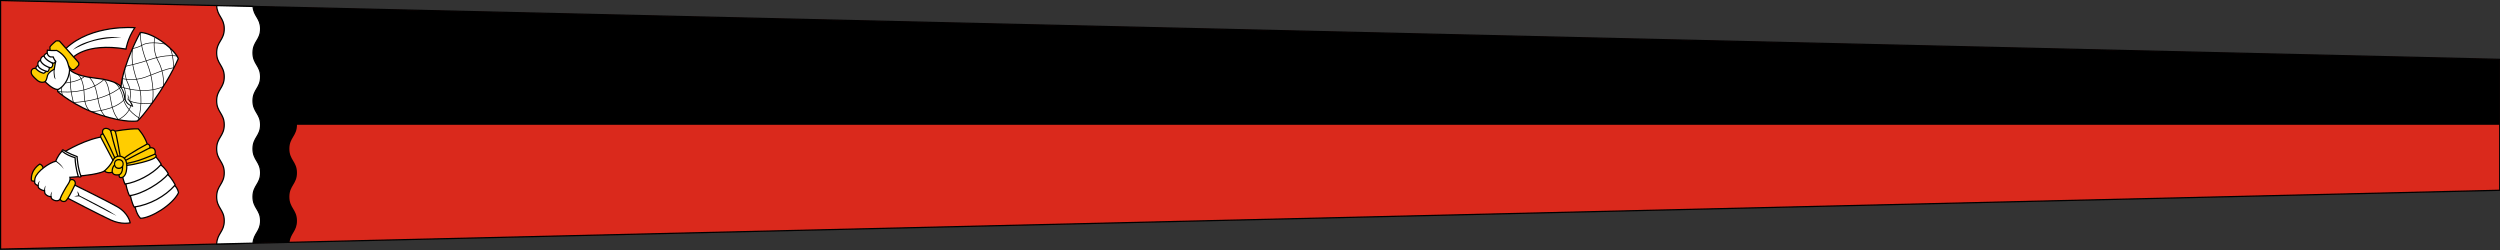
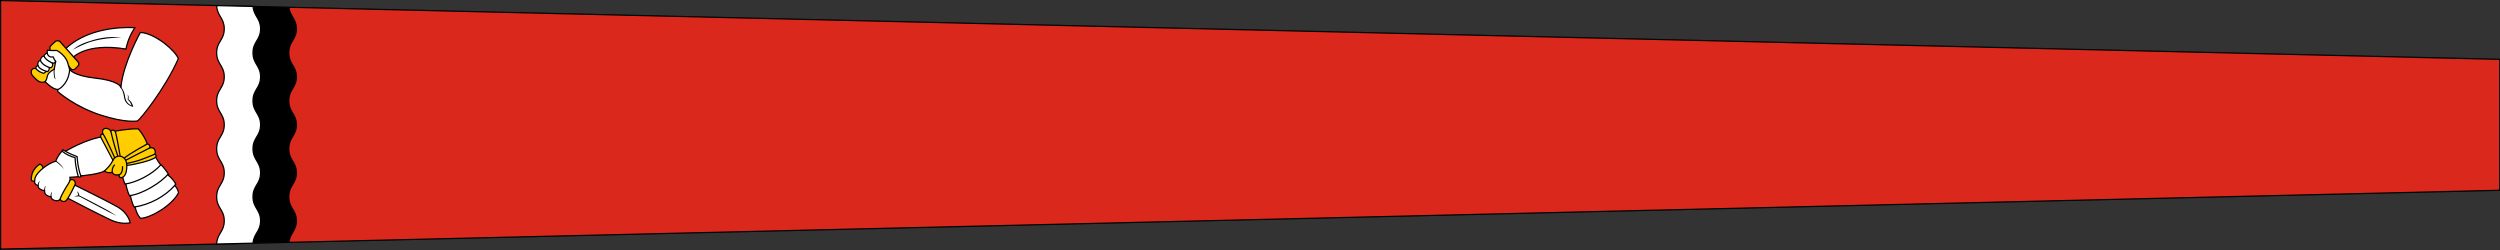
<svg xmlns="http://www.w3.org/2000/svg" xmlns:ns1="http://sodipodi.sourceforge.net/DTD/sodipodi-0.dtd" xmlns:ns2="http://www.inkscape.org/namespaces/inkscape" height="100" width="1000" version="1.1" id="svg12" ns1:docname="svg.svg" ns2:version="1.0.2 (e86c870879, 2021-01-15, custom)">
  <rect width="100%" height="100%" fill="#333333" stroke="none" />
  <defs id="defs16">
    <clipPath clipPathUnits="userSpaceOnUse" id="clipPath16">
-       <path d="M 0,191.608 H 186.695 V 0 H 0 Z" id="path18" ns2:connector-curvature="0" />
-     </clipPath>
+       </clipPath>
  </defs>
  <ns1:namedview pagecolor="#ffffff" bordercolor="#666666" borderopacity="1" objecttolerance="10" gridtolerance="10" guidetolerance="10" ns2:pageopacity="0" ns2:pageshadow="2" ns2:window-width="1920" ns2:window-height="1017" id="namedview14" showgrid="false" ns2:snap-global="false" ns2:zoom="0.9619165" ns2:cx="387.47212" ns2:cy="13.035241" ns2:window-x="-8" ns2:window-y="-4" ns2:window-maximized="1" ns2:current-layer="svg12" />
  <g id="g1098" transform="matrix(0.966,0,0,0.961,123.856,-139.482)" style="stroke-width:1.038">
    <path d="M -127.977,145.35 V 248.835 L 906.874,224.34 V 169.845 Z" stroke="#000000" stroke-miterlimit="4" stroke-dasharray="none" stroke-width="0.575" fill="none" id="path1023" ns1:nodetypes="ccccc" style="fill:#da291c;fill-opacity:1;stroke-width:0.519;stroke-miterlimit:4;stroke-dasharray:none" />
-     <path id="path4" style="stroke-width:1.193" d="M -20.215,147.9 V 197.092 H 906.875 v -27.248 z" />
    <g id="g10-1" ns2:label="PK_vaakuna_väri_cmyk" transform="matrix(0,-0.46,-0.46,0,43.19,429.67)" style="stroke-width:1.127;stroke-miterlimit:4;stroke-dasharray:none">
      <g id="g5874" transform="translate(-0.106)" style="stroke-width:1.127;stroke-miterlimit:4;stroke-dasharray:none">
        <g transform="translate(0,0.113)" id="g5675" style="stroke-width:1.127;stroke-miterlimit:4;stroke-dasharray:none">
          <g id="g5690" style="stroke-width:1.127;stroke-miterlimit:4;stroke-dasharray:none">
            <g id="g5699" style="stroke-width:1.127;stroke-miterlimit:4;stroke-dasharray:none">
              <path ns1:nodetypes="czczcc" style="color:#000000;display:inline;overflow:visible;visibility:visible;fill:#ffffff;stroke:#000000;stroke-width:1.409;stroke-linecap:butt;stroke-linejoin:miter;stroke-miterlimit:4;stroke-dasharray:none;stroke-dashoffset:0;stroke-opacity:1;marker:none;enable-background:accumulate" d="m 91.875,80.437 c 0,0 -19.513,37.273 -25.269,49.629 C 60.85,142.423 63.375,152.062 63.375,152.062 c 0,0 10.905,-1.754 18.197,-14.615 C 88.864,124.587 107.25,87.188 107.25,87.188 Z" id="path5693" ns2:connector-curvature="0" transform="matrix(0.8,0,0,-0.8,366.345,376.969)" />
              <path style="color:#000000;font-style:normal;font-variant:normal;font-weight:normal;font-stretch:normal;font-size:medium;line-height:normal;font-family:Sans;-inkscape-font-specification:Sans;text-indent:0;text-align:start;text-decoration:none;text-decoration-line:none;letter-spacing:normal;word-spacing:normal;text-transform:none;writing-mode:lr-tb;direction:ltr;baseline-shift:baseline;text-anchor:start;display:inline;overflow:visible;visibility:visible;fill:#000000;fill-opacity:1;stroke:none;stroke-width:1.127;stroke-miterlimit:4;stroke-dasharray:none;marker:none;enable-background:accumulate" d="m 427.3,273.775 c 3.335,5.408 14.42,27.219 14.42,27.219 1.083,0.283 2.9,0.817 3.925,1.975 l -3.775,-0.912 -0.875,3.762 c -0.217,-1.475 -0.157,-2.95 0.025,-4.425 0,0 -11.432,-21.398 -14.331,-27.053 -2.899,-5.655 -3.344,-6.722 -3.344,-6.722 0,0 0.621,0.748 3.955,6.156 z" id="path5695" ns2:connector-curvature="0" ns1:nodetypes="zccccczcz" />
            </g>
            <path style="color:#000000;display:inline;overflow:visible;visibility:visible;fill:#ffcd00;fill-opacity:1;stroke:#000000;stroke-width:1.409;stroke-linecap:butt;stroke-linejoin:miter;stroke-miterlimit:4;stroke-dasharray:none;stroke-dashoffset:0;stroke-opacity:1;marker:none;enable-background:accumulate" d="m 111.062,40.953 c 0,0 -1.07,2.25 -0.475,4.985 0.681,3.131 13.975,8.25 13.975,8.25 0,0 3.53,0.032 5.25,-3.75 0,0 -5.909,-10.655 -18.75,-9.485 z M 87.504,76.713 c -0.398,3.049 1.724,3.845 3.977,5.436 2.254,1.591 13.126,7.159 15.247,7.955 2.121,0.795 5.701,-0.53 5.568,-3.977 -0.117,-3.05 -4.508,-4.508 -4.243,-4.375 0.265,0.133 -10.138,-7.729 -17.695,-8.524 0,0 -2.457,0.437 -2.855,3.486 z" id="path5688" ns2:connector-curvature="0" transform="matrix(0.8,0,0,-0.8,366.345,376.969)" ns1:nodetypes="cscccssssccs" />
          </g>
          <g id="g5657" style="stroke-width:1.127;stroke-miterlimit:4;stroke-dasharray:none">
-             <path transform="matrix(0.8,0,0,-0.8,366.345,376.969)" ns1:nodetypes="cscccccccccccccccccsccc" ns2:connector-curvature="0" id="path5645" d="m 116.496,96.644 c 0,0 1.591,23.069 7.425,30.229 5.834,7.159 2.386,15.042 2.386,15.042 0,0 -11.319,0.758 -19.124,4.25 l -0.06,1.027 c 0,0 -8.123,1.495 -13.185,4.12 l 0.188,0.938 c 0,0 -8.625,1.688 -12.938,4.312 l -0.188,1.125 c 0,0 -8.062,1.5 -12.562,6 0.353,11.828 15.017,35.88 28.875,42.75 0,0 4.643,-0.457 8.223,-4.302 l 0.795,0.53 c 0,0 7.292,-3.58 11.667,-8.353 l 0.795,0.663 c 0,0 5.724,-2.668 10.099,-8.501 l 0.773,0.546 c 0,0 9.413,-5.834 12.33,-10.209 C 155.117,170.312 164.5,158.938 164.5,158.938 c 0,0 -1.5,-13.5 -3.375,-34.5 -1.875,-21 -17.312,-45.938 -17.312,-45.938 l -23.25,6.562 z" style="color:#000000;display:inline;overflow:visible;visibility:visible;fill:#ffffff;stroke:#000000;stroke-width:1.409;stroke-linecap:butt;stroke-linejoin:miter;stroke-miterlimit:4;stroke-dasharray:none;stroke-dashoffset:0;stroke-opacity:1;marker:none;enable-background:accumulate" />
+             <path transform="matrix(0.8,0,0,-0.8,366.345,376.969)" ns1:nodetypes="cscccccccccccccccccsccc" ns2:connector-curvature="0" id="path5645" d="m 116.496,96.644 c 0,0 1.591,23.069 7.425,30.229 5.834,7.159 2.386,15.042 2.386,15.042 0,0 -11.319,0.758 -19.124,4.25 l -0.06,1.027 c 0,0 -8.123,1.495 -13.185,4.12 l 0.188,0.938 c 0,0 -8.625,1.688 -12.938,4.312 l -0.188,1.125 c 0,0 -8.062,1.5 -12.562,6 0.353,11.828 15.017,35.88 28.875,42.75 0,0 4.643,-0.457 8.223,-4.302 l 0.795,0.53 l 0.795,0.663 c 0,0 5.724,-2.668 10.099,-8.501 l 0.773,0.546 c 0,0 9.413,-5.834 12.33,-10.209 C 155.117,170.312 164.5,158.938 164.5,158.938 c 0,0 -1.5,-13.5 -3.375,-34.5 -1.875,-21 -17.312,-45.938 -17.312,-45.938 l -23.25,6.562 z" style="color:#000000;display:inline;overflow:visible;visibility:visible;fill:#ffffff;stroke:#000000;stroke-width:1.409;stroke-linecap:butt;stroke-linejoin:miter;stroke-miterlimit:4;stroke-dasharray:none;stroke-dashoffset:0;stroke-opacity:1;marker:none;enable-background:accumulate" />
            <path style="color:#000000;display:inline;overflow:visible;visibility:visible;fill:none;stroke:#000000;stroke-width:1.409;stroke-linecap:butt;stroke-linejoin:miter;stroke-miterlimit:4;stroke-dasharray:none;stroke-dashoffset:0;stroke-opacity:1;marker:none;enable-background:accumulate" d="m 94.059,151.322 c 1.702,14.524 15.023,36.018 24.536,43.455 m -13.059,7.358 C 93.084,191.143 83.849,174.039 81.199,156.826 m 26.018,-10.383 c 1.874,12.7 10.803,30.453 21.677,40.033" id="path5673" ns2:connector-curvature="0" ns1:nodetypes="cccccc" transform="matrix(0.8,0,0,-0.8,366.345,376.969)" />
          </g>
          <g id="g5636" style="stroke-width:1.127;stroke-miterlimit:4;stroke-dasharray:none">
            <path ns1:nodetypes="scccccccsccccccccs" transform="matrix(0.8,0,0,-0.8,366.345,376.969)" ns2:connector-curvature="0" id="path5634" d="m 113.933,45.025 c 7.69,2.121 17.501,16.175 19.092,23.335 0,0 5.472,1.568 11.259,6.871 1.035,0.114 1.319,0.387 1.734,1.084 0,0 -4.205,6.06 -7.768,15.998 0,0 -13.5,0.75 -22.5,4.5 0,0 -1.289,-1.336 -0.246,-3.152 -0.176,-2.66 -0.512,-5.765 -0.691,-9.41 0,0 -2.987,1.125 -7.688,-2.085 -3.628,-2.478 -12.96,-7.784 -16.83,-9 -2.802,-1.229 -2.671,-6.374 0.356,-9.447 1.366,-0.726 2.333,-0.836 2.333,-0.836 0,0 -0.294,-3.928 3.548,-6.746 1.697,-0.52 3.214,-0.433 3.214,-0.433 0.067,-1.612 0.703,-4.218 3.198,-6.758 1.054,-0.516 1.643,-0.48 2.631,-0.491 0.264,-1.229 0.944,-2.84 2.727,-3.796 0,0 3.035,-0.35 5.631,0.366 z" style="color:#000000;display:inline;overflow:visible;visibility:visible;fill:#ffffff;stroke:#000000;stroke-width:1.409;stroke-linecap:butt;stroke-linejoin:miter;stroke-miterlimit:4;stroke-dasharray:none;stroke-dashoffset:0;stroke-opacity:1;marker:none;enable-background:accumulate" />
            <path style="color:#000000;font-style:normal;font-variant:normal;font-weight:normal;font-stretch:normal;font-size:medium;line-height:normal;font-family:Sans;-inkscape-font-specification:Sans;text-indent:0;text-align:start;text-decoration:none;text-decoration-line:none;letter-spacing:normal;word-spacing:normal;text-transform:none;writing-mode:lr-tb;direction:ltr;baseline-shift:baseline;text-anchor:start;display:inline;overflow:visible;visibility:visible;fill:#000000;fill-opacity:1;stroke:none;stroke-width:1.127;stroke-miterlimit:4;stroke-dasharray:none;marker:none;enable-background:accumulate" d="m 450.745,338.606 -0.05,-0.8 c 1.389,-0.155 3.028,-0.467 4.375,-1.1 -1.138,1.367 -2.617,1.726 -4.325,1.9 z m -4.4,-5.737 -0.212,-0.838 c 1.937,-0.057 3.097,-0.288 4.662,-0.613 -1.376,1.009 -2.805,1.24 -4.45,1.45 z m -5.837,-5.893 -0.1,-0.725 c 1.624,0.003 3.325,-0.042 4.925,-0.688 -1.516,1.365 -2.838,1.494 -4.825,1.413 z m 32.662,-4.932 -0.65,0.45 c 0,0 -3.306,-5.056 -7.025,-7.425 4.381,1.831 7.675,6.975 7.675,6.975 z" id="path5639" ns2:connector-curvature="0" ns1:nodetypes="cccccccccccccccc" />
            <path style="color:#000000;display:inline;overflow:visible;visibility:visible;fill:none;stroke:#000000;stroke-width:1.409;stroke-linecap:butt;stroke-linejoin:miter;stroke-miterlimit:4;stroke-dasharray:none;stroke-dashoffset:0;stroke-opacity:1;marker:none;enable-background:accumulate" d="m 115.438,93.812 c 0,0 9.75,-3.375 21.562,-3.75 1.312,-4.688 3.75,-10.5 7.688,-15" id="path5643" ns2:connector-curvature="0" transform="matrix(0.8,0,0,-0.8,366.345,376.969)" ns1:nodetypes="ccc" />
          </g>
          <g id="g5649" style="stroke-width:1.127;stroke-miterlimit:4;stroke-dasharray:none">
            <path ns1:nodetypes="cccscscccccsczcsscc" transform="matrix(0.8,0,0,-0.8,366.345,376.969)" ns2:connector-curvature="0" id="path5647" d="m 120.5,131.875 c 0,0 -1.688,-5.438 1.5,-8.812 0,0 5.625,6.75 12.188,9.562 0,0 23.812,-12.562 25.688,-13.5 1.875,-0.938 3.938,0 3.938,2.25 0,0 2.812,-1.312 5.062,0.375 2.25,1.688 1.5,6.562 -1.688,8.438 0,0 2.438,2.062 -0.188,4.875 0,0 3,15.562 2.625,26.062 0,0 -7.125,6.75 -17.062,10.125 0,0 -0.225,3.264 -4.335,3.132 0,0 0.663,3.712 -1.989,5.171 -2.652,1.458 -5.303,0.265 -5.303,0.265 0,0 -1.597,3.688 -4.375,-0.53 -2.778,-4.218 -7.527,-22.204 -8.22,-31.024 0,0 -6.099,0.265 -9.944,-1.591 -3.845,-1.856 -4.11,-4.375 -3.845,-5.834 0.265,-1.458 3.182,-1.326 3.182,-1.326 0,0 -1.493,-6.127 2.767,-7.637 z" style="color:#000000;display:inline;overflow:visible;visibility:visible;fill:#ffcd00;fill-opacity:1;stroke:#000000;stroke-width:1.409;stroke-linecap:butt;stroke-linejoin:miter;stroke-miterlimit:4;stroke-dasharray:none;stroke-dashoffset:0;stroke-opacity:1;marker:none;enable-background:accumulate" />
-             <ellipse style="color:#000000;display:inline;overflow:visible;visibility:visible;fill:none;stroke:#000000;stroke-width:1.229;stroke-miterlimit:4;stroke-dasharray:none;marker:none;enable-background:accumulate" id="path5652" transform="matrix(0.97,0,0,-0.866,343.606,386.131)" cx="130.572" cy="139.247" rx="4.044" ry="4.508" />
            <path style="color:#000000;display:inline;overflow:visible;visibility:visible;fill:none;stroke:#000000;stroke-width:1.127;stroke-miterlimit:4;stroke-dasharray:none;marker:none;enable-background:accumulate" d="m 473.053,271.167 c 1.573,-0.504 4.867,-3.175 4.259,-6.854 -0.608,-3.679 -3.398,-5.704 -8.496,-5.987 m -6.197,13.155 c 0,0 4.2,0.637 6.975,-2.288 m -9.075,-3.922 c 0,0 0.926,-3.455 7.725,-3.053 m 7.631,6.994 c 0,0 19.728,8.803 21.744,10.713 m 2.44,-7.106 c 0,0 -14.107,-3.288 -22.698,-6.364 m 0,-2.121 c 0.212,0.106 20.683,3.394 22.592,4.561 m -20.783,-35.801 c 0,0 -3.975,9.225 -5.625,14.325 -1.65,5.1 -2.796,11.046 -2.796,11.046 m 2.864,0.849 c 0,0 9.74,-18.468 11.437,-22.075 m 3.306,2.771 c 0,0 -8.379,15.486 -12.834,20.683" id="path5654" ns2:connector-curvature="0" ns1:nodetypes="csccccccccccccsccccc" />
          </g>
        </g>
        <g transform="matrix(0.965,-0.072,0.027,0.964,12.122,46.846)" id="g5859" style="stroke-width:1.168;stroke-miterlimit:4;stroke-dasharray:none">
          <g id="g5807" style="stroke-width:1.168;stroke-miterlimit:4;stroke-dasharray:none">
            <g transform="matrix(1.001,0.032,-0.032,0.998,8.151,-17.864)" id="g5816" style="stroke-width:1.168;stroke-miterlimit:4;stroke-dasharray:none">
              <path ns1:nodetypes="cccccc" ns2:connector-curvature="0" id="path5814" d="m 566.384,313.162 c 0,0 15.001,-11.32 8.46,-49.898 0,0 10.042,-1.11 19.959,-7.409 0,0 3.682,40.366 -19.281,63.586 l -7.129,-1.176 z" style="color:#000000;display:inline;overflow:visible;visibility:visible;fill:#ffffff;stroke:#000000;stroke-width:1.168;stroke-linecap:butt;stroke-linejoin:miter;stroke-miterlimit:4;stroke-dasharray:none;stroke-dashoffset:0;stroke-opacity:1;marker:none;enable-background:accumulate" />
              <path style="color:#000000;font-style:normal;font-variant:normal;font-weight:normal;font-stretch:normal;font-size:medium;line-height:normal;font-family:Sans;-inkscape-font-specification:Sans;text-indent:0;text-align:start;text-decoration:none;text-decoration-line:none;letter-spacing:normal;word-spacing:normal;text-transform:none;writing-mode:lr-tb;direction:ltr;baseline-shift:baseline;text-anchor:start;display:inline;overflow:visible;visibility:visible;fill:#000000;fill-opacity:1;stroke:none;stroke-width:1.168;stroke-miterlimit:4;stroke-dasharray:none;marker:none;enable-background:accumulate" d="m 581.563,300.164 c -3.206,9.266 -7.188,12.566 -7.188,12.566 0,0 3.043,-4.95 6.178,-12.874 3.135,-7.924 5.121,-20.028 4.953,-31.896 2.034,12.93 -1.136,24.092 -3.943,32.204 z" id="path5819" ns2:connector-curvature="0" ns1:nodetypes="scscs" />
            </g>
            <path ns1:nodetypes="cssccccccccccccc" transform="matrix(0.8,0,0,-0.8,366.345,376.969)" ns2:connector-curvature="0" id="path5801" d="m 234.362,40.65 c 2.652,-3.845 0.265,-7.027 -3.049,-6.894 -3.315,0.133 -5.038,2.121 -9.281,7.159 -4.596,5.458 -1.724,9.944 -1.724,9.944 l 19.13,25.829 c 0,0 -2.625,1.969 -4.219,4.125 0,0 -0.094,1.781 0.094,2.812 0,0 2.829,3.055 5.36,4.836 0,0 2.15,0.155 2.993,-0.313 0,0 21.499,-21.025 24.549,-24.207 0,0 0.53,-3.049 -0.133,-4.11 0,0 -4.773,-5.303 -7.027,-6.497 0,0 -1.724,0.133 -4.11,0.53 l -7.425,6.497 c 0,0 -15.777,-14.451 -16.573,-15.38 z" style="color:#000000;display:inline;overflow:visible;visibility:visible;fill:#ffcd00;fill-opacity:1;stroke:#000000;stroke-width:1.46;stroke-linecap:butt;stroke-linejoin:miter;stroke-miterlimit:4;stroke-dasharray:none;stroke-dashoffset:0;stroke-opacity:1;marker:none;enable-background:accumulate" />
          </g>
          <g id="g5810" style="stroke-width:1.168;stroke-miterlimit:4;stroke-dasharray:none">
            <path transform="matrix(0.8,0,0,-0.8,366.345,376.969)" ns1:nodetypes="ccccccccccccssc" ns2:connector-curvature="0" id="path5803" d="m 253.719,50.726 c -1.061,-3.182 -3.491,-3.536 -3.491,-3.536 -0.795,-3.845 -5.303,-3.712 -5.303,-3.712 -1.061,-4.11 -6.099,-2.386 -6.099,-2.386 -0.795,-2.784 -3.536,-2.166 -3.536,-2.166 -4.375,3.845 -5.303,9.546 -5.303,9.546 0.795,1.591 2.409,2.63 2.409,2.63 0,0 -0.287,0.95 -0.287,1.746 0,0 1.083,1.768 4.795,1.768 l -0.155,1.812 c 0,0 1.878,3.094 5.591,1.105 l -0.165,2.133 c 0,0 1.174,1.135 2.131,1.667 2.386,1.326 7.292,-3.315 7.292,-3.845 0,-0.53 2.121,-6.762 2.121,-6.762 z" style="color:#000000;display:inline;overflow:visible;visibility:visible;fill:#ffffff;stroke:#000000;stroke-width:1.46;stroke-linecap:butt;stroke-linejoin:miter;stroke-miterlimit:4;stroke-dasharray:none;stroke-dashoffset:0;stroke-opacity:1;marker:none;enable-background:accumulate" />
            <path ns1:nodetypes="cccccc" transform="matrix(0.8,0,0,-0.8,366.345,376.969)" ns2:connector-curvature="0" id="path5805" d="m 242.339,57.532 c 0,0 2.851,-7.955 7.889,-10.341 m -13.325,7.425 c 0,-0.265 2.718,-9.016 8.021,-11.137 m -12.529,7.623 c 0.133,-0.265 2.32,-8.684 6.43,-10.01" style="color:#000000;display:inline;overflow:visible;visibility:visible;fill:none;stroke:#000000;stroke-width:1.46;stroke-linecap:butt;stroke-linejoin:miter;stroke-miterlimit:4;stroke-dasharray:none;stroke-dashoffset:0;stroke-opacity:1;marker:none;enable-background:accumulate" />
          </g>
          <g id="g5759" style="stroke-width:1.168;stroke-miterlimit:4;stroke-dasharray:none">
            <path ns1:nodetypes="cczcscccccccccsccc" transform="matrix(0.8,0,0,-0.8,366.345,376.969)" ns2:connector-curvature="0" id="path5744" d="m 280.967,157.454 c 0,0 -36.217,-17.142 -64.342,-17.892 0,0 7.353,-4.287 9.375,-30.375 2.022,-26.088 9.423,-30.954 9.423,-30.954 0,0 4.177,-1.464 7.919,-2.888 6.041,-2.299 11.407,-8.54 13.779,-13.792 0,0 -0.53,-7.159 0,-10.872 0,0 -5.684,-1.245 -7.747,4.005 v 3.375 c 0,0 -3.188,1.312 -5.062,3.375 0,0 -3.562,-0.75 -9.188,-1.125 -6.39,-10.499 -8.926,-5.711 -15,-9.375 0,0 -8.544,8.799 -8.732,15.361 0,0 -1.268,-0.299 -2.393,0.076 0,0 -16.844,20.723 -25.859,51.482 -9.016,30.759 -5.834,44.017 -5.834,44.017 2.122,3.184 38.351,29.226 74.237,42.066 8.835,-3.823 28.823,-28.64 29.423,-46.487 z" style="color:#000000;display:inline;overflow:visible;visibility:visible;fill:#ffffff;stroke:#000000;stroke-width:1.46;stroke-linecap:butt;stroke-linejoin:miter;stroke-miterlimit:4;stroke-dasharray:none;stroke-dashoffset:0;stroke-opacity:1;marker:none;enable-background:accumulate" />
            <path style="color:#000000;font-style:normal;font-variant:normal;font-weight:normal;font-stretch:normal;font-size:medium;line-height:normal;font-family:Sans;-inkscape-font-specification:Sans;text-indent:0;text-align:start;text-decoration:none;text-decoration-line:none;letter-spacing:normal;word-spacing:normal;text-transform:none;writing-mode:lr-tb;direction:ltr;baseline-shift:baseline;text-anchor:start;display:inline;overflow:visible;visibility:visible;fill:#000000;fill-opacity:1;stroke:none;stroke-width:1.168;stroke-miterlimit:4;stroke-dasharray:none;marker:none;enable-background:accumulate" d="m 555.095,329.069 c -2.894,0.243 -5.513,-0.164 -7.408,-0.63 -1.895,-0.467 -2.817,-1.745 -2.817,-1.745 0,0 1.229,0.51 3.053,0.962 1.824,0.452 4.343,0.846 7.122,0.613 z m -27.03,-70.824 c -1.996,-2.34 -3.533,-3.156 -5.57,-4.201 1.351,3.781 4.224,6.049 8.925,6.9 4.701,0.851 9.5,5.3 9.5,5.3 l 0.125,1 c 0,0 -4.082,-4.183 -10.225,-5.35 -6.143,-1.167 -8.444,-4.876 -9.662,-9.463 3.334,0.873 5.452,2.736 7.22,5.101 0.347,-0.046 2.412,-0.784 4.467,1.213 -2.303,-1.199 -4.779,-0.5 -4.779,-0.5 z" id="path5775" ns2:connector-curvature="0" ns1:nodetypes="cscscccczcczcccc" />
            <path style="color:#000000;display:inline;overflow:visible;visibility:visible;fill:none;stroke:#000000;stroke-width:1.46;stroke-linecap:butt;stroke-linejoin:miter;stroke-miterlimit:4;stroke-dasharray:none;stroke-dashoffset:0;stroke-opacity:1;marker:none;enable-background:accumulate" d="m 211.393,66.299 c 1.996,4.566 10.633,12.52 24.03,11.935" id="path5779" ns2:connector-curvature="0" transform="matrix(0.8,0,0,-0.8,366.345,376.969)" ns1:nodetypes="cc" />
-             <path style="color:#000000;display:inline;overflow:visible;visibility:visible;fill:none;stroke:#000000;stroke-width:0.584;stroke-linecap:butt;stroke-linejoin:miter;stroke-miterlimit:4;stroke-dasharray:none;stroke-dashoffset:0;stroke-opacity:1;marker:none;enable-background:accumulate" d="m 541.845,317.169 c 0,0 1.35,-11.7 6.6,-17.25 m -7.374,-74.158 c 0.424,0 12.237,-0.425 23.547,6.576 11.31,7.001 22.188,4.767 22.188,4.767 M 558.89,217.488 c 0.424,0 12.842,1.388 18.214,4.681 m -47.276,96.824 c 0,0 4.879,2.333 8.167,1.273 m -21.107,-27.047 c 0,0 3.421,4.807 14.425,5.781 11.004,0.974 17.953,5.016 18.774,7.478 m -2.292,-10.808 c 0,0 -3.67,-5.308 -15.007,-8.366 -11.337,-3.058 -16.345,-4.375 -21.143,-9.334 m -1.15,-32.75 c 0.15,0.45 6.892,13.82 18.692,17.291 11.8,3.471 14.308,9.109 14.308,9.109 m 47.533,-21.039 c 0,0 -7.955,1.697 -28.744,-8.061 -20.789,-9.758 -36.911,-7.637 -36.911,-7.637 0,0 -2.366,12.374 1.384,21.224 0,0 8.737,-1.238 14.587,2.062 5.85,3.3 11.25,4.95 15.45,4.65 m -23.125,60.875 c 0,0 -3.418,-26.374 12.492,-42.284 -4.519,-4.498 -10.736,-5.207 -22.375,-8.394 -11.639,-3.187 -14.748,-7.799 -14.748,-7.799 0,0 4.455,-8.91 13.364,-10.394 m 29.168,59.503 c 0,0 -2.184,-1.121 -9.864,-1.697 -7.68,-0.576 -17.872,-4.154 -17.872,-4.154 0,0 1.078,-27.193 15.778,-43.393 0,0 -7.24,-22.067 1.458,-39.321 m -25.326,64.958 c 0,0 1.487,-22.068 13.056,-30.159 m 0,0 c 10.369,-0.741 10.144,4.059 18.544,3.759 0,0 -2.243,-10.839 1.999,-21.022 4.243,-10.182 8.061,-17.89 9.546,-25.809 m 0.212,44.689 c 0,0 2.546,-11.031 7.425,-23.759 4.879,-12.728 3.423,-23.332 3.423,-23.332 m -61.475,32.302 c 1.324,-1.187 19.898,-4.302 33.02,1.496 13.122,5.798 23.653,9.228 34.471,8.167 0,0 -0.106,-2.934 3.712,-9.511 3.818,-6.576 1.108,-20.749 1.108,-20.749" id="path5781" ns2:connector-curvature="0" ns1:nodetypes="cccczcccccccscczcczcccccczccczccczccccsccsccscsc" />
          </g>
        </g>
      </g>
    </g>
    <path id="path993" style="color:#000000;display:inline;overflow:visible;visibility:visible;fill:#000000;stroke:none;stroke-width:0.601;stroke-miterlimit:4;stroke-dasharray:none;marker:none;enable-background:accumulate" d="m -29.426,147.682 c 0.233,4.214 3.125,4.931 3.125,9.451 0,4.709 -3.148,5.281 -3.148,9.99 0,4.709 3.148,5.281 3.148,9.99 0,4.709 -3.148,5.281 -3.148,9.99 0,4.709 3.148,5.279 3.148,9.988 0,4.709 -3.148,5.281 -3.148,9.99 0,4.709 3.148,5.281 3.148,9.99 0,4.709 -3.148,5.279 -3.148,9.988 0,4.709 3.148,5.281 3.148,9.99 0,4.52 -2.892,5.238 -3.125,9.451 l 21.096,-0.5 c 0.423,-3.78 3.086,-4.615 3.086,-8.951 0,-4.709 -3.148,-5.281 -3.148,-9.99 0,-4.709 3.148,-5.279 3.148,-9.988 0,-4.709 -3.148,-5.281 -3.148,-9.99 0,-4.709 3.148,-5.281 3.148,-9.99 0,-4.709 -3.148,-5.279 -3.148,-9.988 0,-4.709 3.148,-5.281 3.148,-9.99 0,-4.709 -3.148,-5.281 -3.148,-9.99 0,-4.709 3.148,-5.281 3.148,-9.99 0,-4.336 -2.663,-5.171 -3.086,-8.951 z" />
    <path id="path989" style="color:#000000;display:inline;overflow:visible;visibility:visible;fill:#ffffff;stroke:#000000;stroke-width:0.519;stroke-miterlimit:4;stroke-dasharray:none;marker:none;enable-background:accumulate" d="m -38.494,147.467 c 0.145,4.406 3.137,5.07 3.137,9.666 0,4.709 -3.15,5.281 -3.15,9.99 0,4.709 3.15,5.281 3.15,9.99 0,4.709 -3.15,5.281 -3.15,9.99 0,4.709 3.15,5.279 3.15,9.988 0,4.709 -3.15,5.281 -3.15,9.99 0,4.709 3.15,5.281 3.15,9.99 0,4.709 -3.15,5.279 -3.15,9.988 0,4.709 3.15,5.281 3.15,9.99 0,4.595 -2.992,5.261 -3.137,9.666 l 15.074,-0.357 c 0.288,-4.091 3.119,-4.839 3.119,-9.309 0,-4.709 -3.148,-5.281 -3.148,-9.99 0,-4.709 3.148,-5.279 3.148,-9.988 0,-4.709 -3.148,-5.281 -3.148,-9.99 0,-4.709 3.148,-5.281 3.148,-9.99 0,-4.709 -3.148,-5.279 -3.148,-9.988 0,-4.709 3.148,-5.281 3.148,-9.99 0,-4.709 -3.148,-5.281 -3.148,-9.99 0,-4.709 3.148,-5.281 3.148,-9.99 0,-4.47 -2.831,-5.218 -3.119,-9.309 z" />
  </g>
</svg>